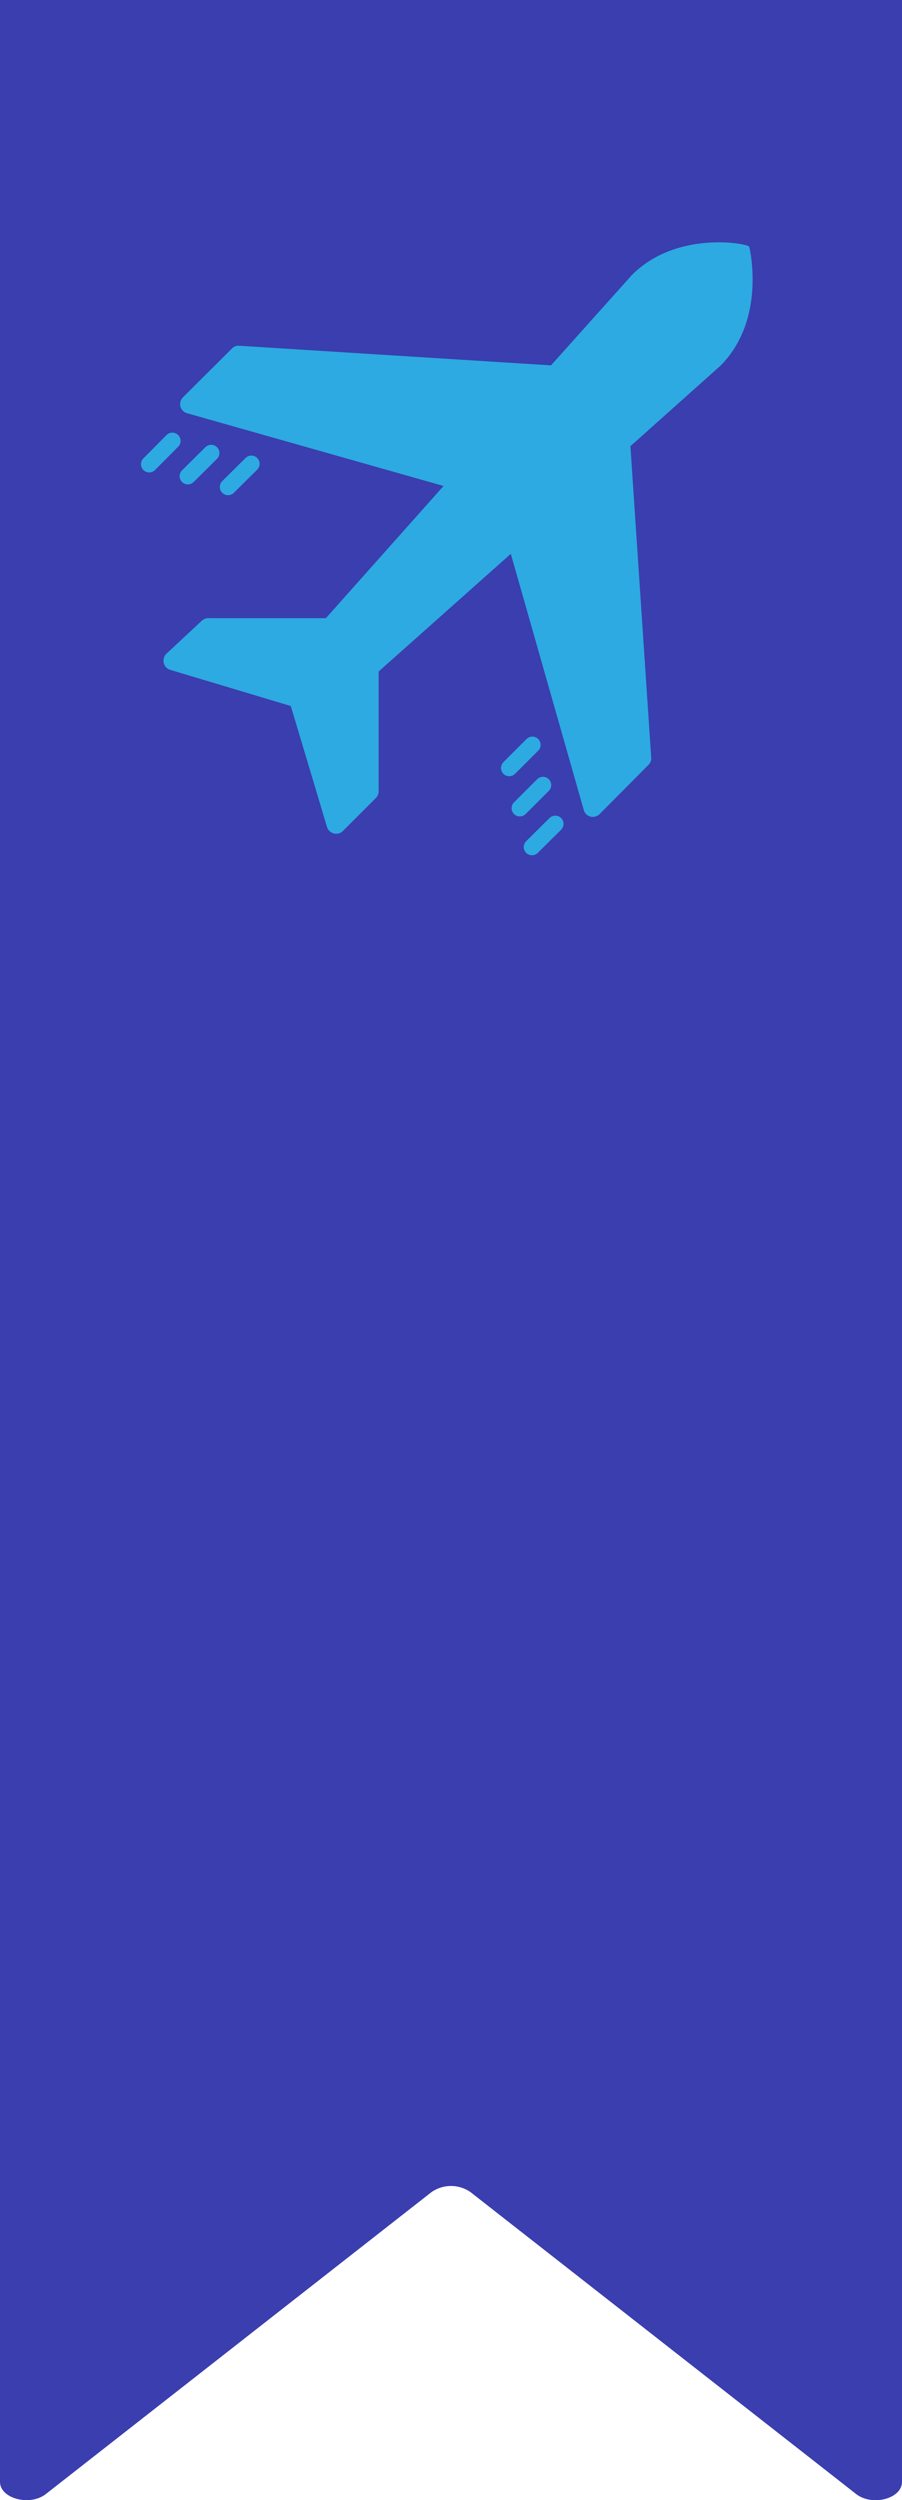
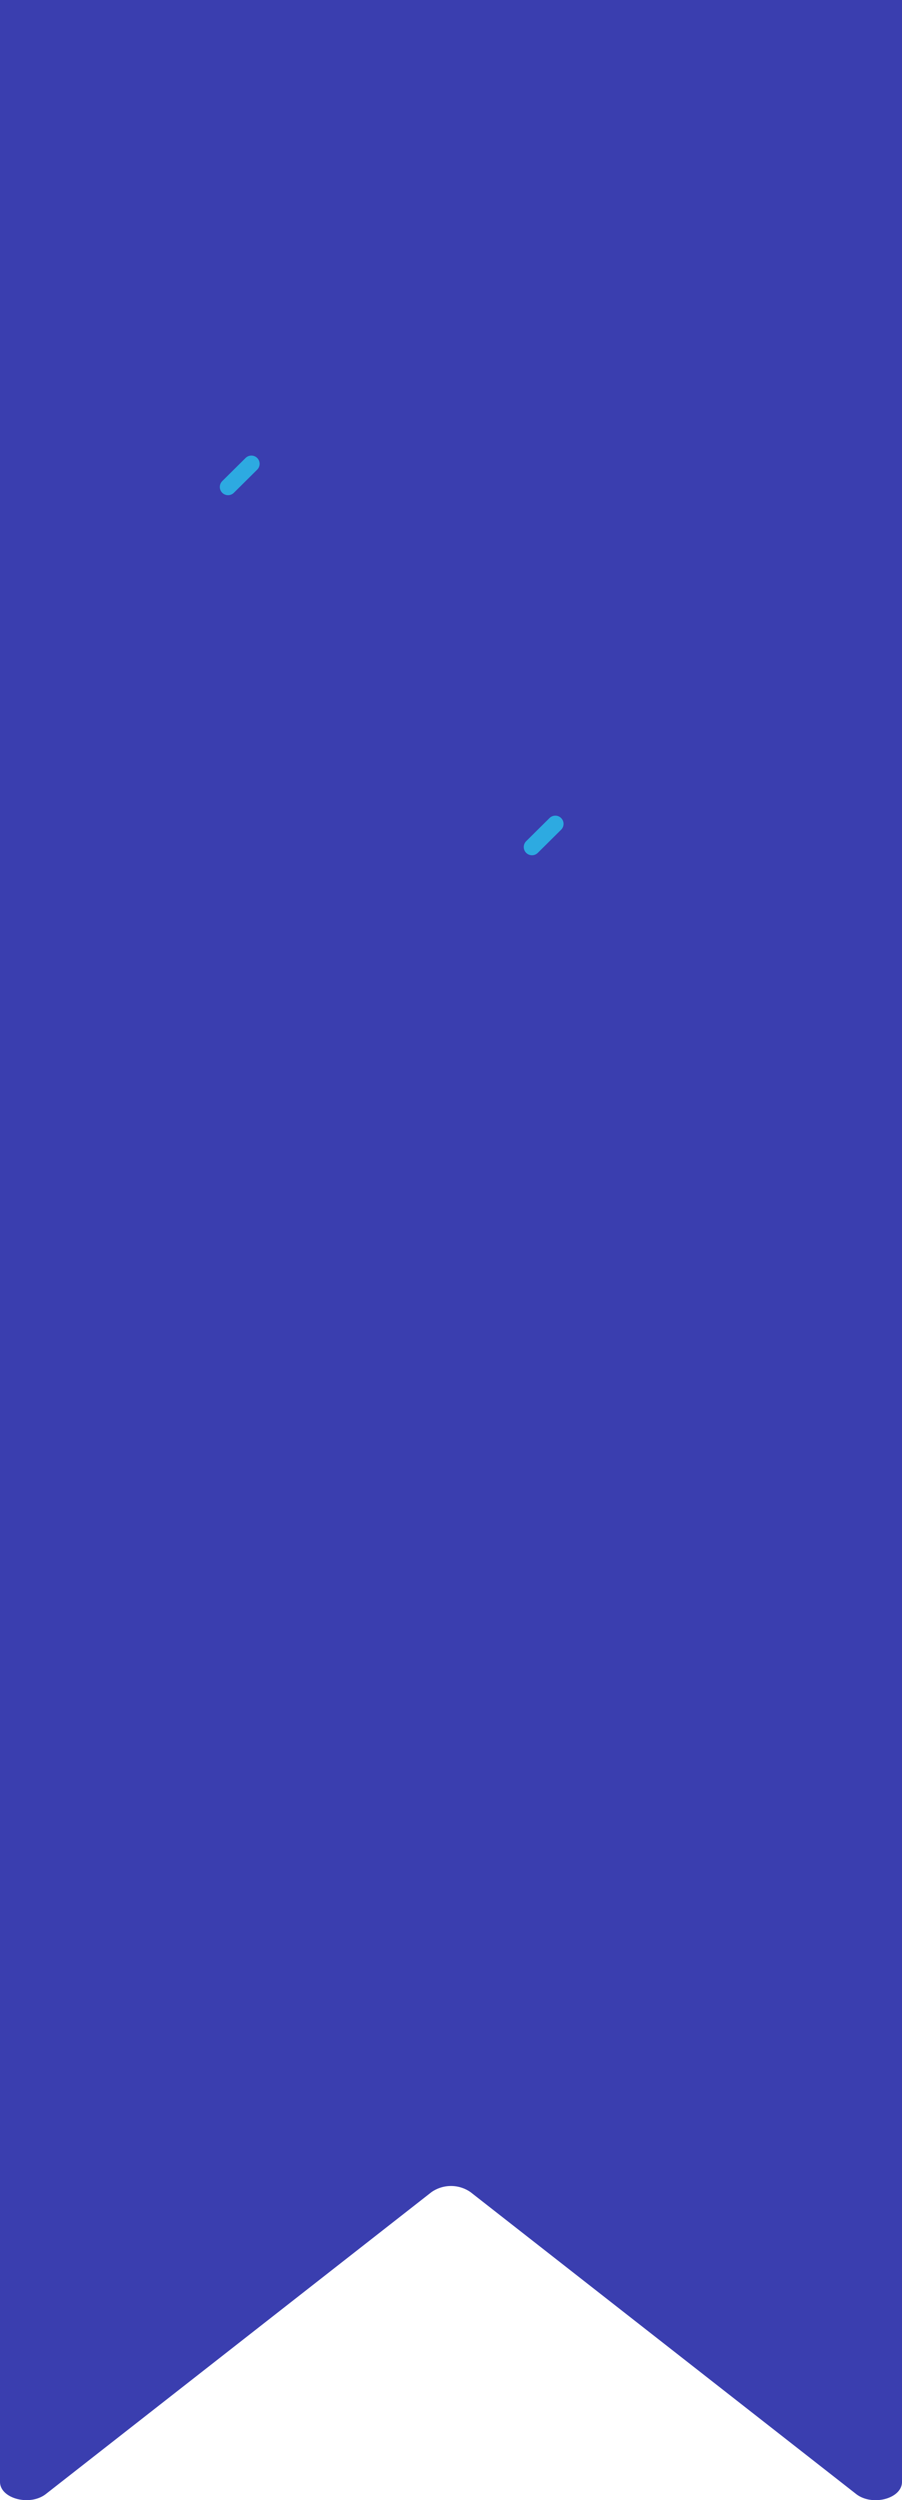
<svg xmlns="http://www.w3.org/2000/svg" id="Layer_1" data-name="Layer 1" viewBox="0 0 46 127.48">
  <defs>
    <style>.cls-1{fill:#3a3eaf;}.cls-2{fill:#2daae1;}.cls-3{fill:none;stroke:#2daae1;stroke-linecap:round;stroke-linejoin:round;stroke-width:0.84px;}</style>
  </defs>
  <path class="cls-1" d="M0,126.55V0H46V126.55c0,.86-1.52,1.26-2.34.62L24,111.78a1.74,1.74,0,0,0-2,0L2.34,127.17C1.52,127.81,0,127.4,0,126.55Z" />
-   <path class="cls-2" d="M14.83,36l1.85,6.18a.49.49,0,0,0,.61.31.41.41,0,0,0,.2-.12l1.68-1.68a.49.49,0,0,0,.14-.34V34.24l6.74-6L29.77,41.3a.45.45,0,0,0,.12.21.5.5,0,0,0,.22.13.51.51,0,0,0,.47-.13L33.07,39a.46.46,0,0,0,.14-.37L32.15,22.75l4.59-4.1h0c2.33-2.34,1.51-5.91,1.47-6.07s-3.72-.86-6,1.46h0l-4.11,4.59-15.9-1a.46.46,0,0,0-.37.14l-2.5,2.49a.5.5,0,0,0-.13.47.61.61,0,0,0,.13.22.45.45,0,0,0,.21.12l13.08,3.71-6,6.74h-6a.51.51,0,0,0-.35.15L8.48,33.34a.5.5,0,0,0,0,.7.67.67,0,0,0,.18.11Z" />
-   <line class="cls-3" x1="8.79" y1="22.48" x2="7.61" y2="23.67" />
-   <line class="cls-3" x1="10.77" y1="23.1" x2="9.58" y2="24.28" />
  <line class="cls-3" x1="12.82" y1="23.65" x2="11.63" y2="24.83" />
  <line class="cls-3" x1="28.32" y1="42.01" x2="27.13" y2="43.19" />
-   <line class="cls-3" x1="27.69" y1="40.03" x2="26.51" y2="41.21" />
-   <line class="cls-3" x1="27.15" y1="37.98" x2="25.97" y2="39.16" />
</svg>